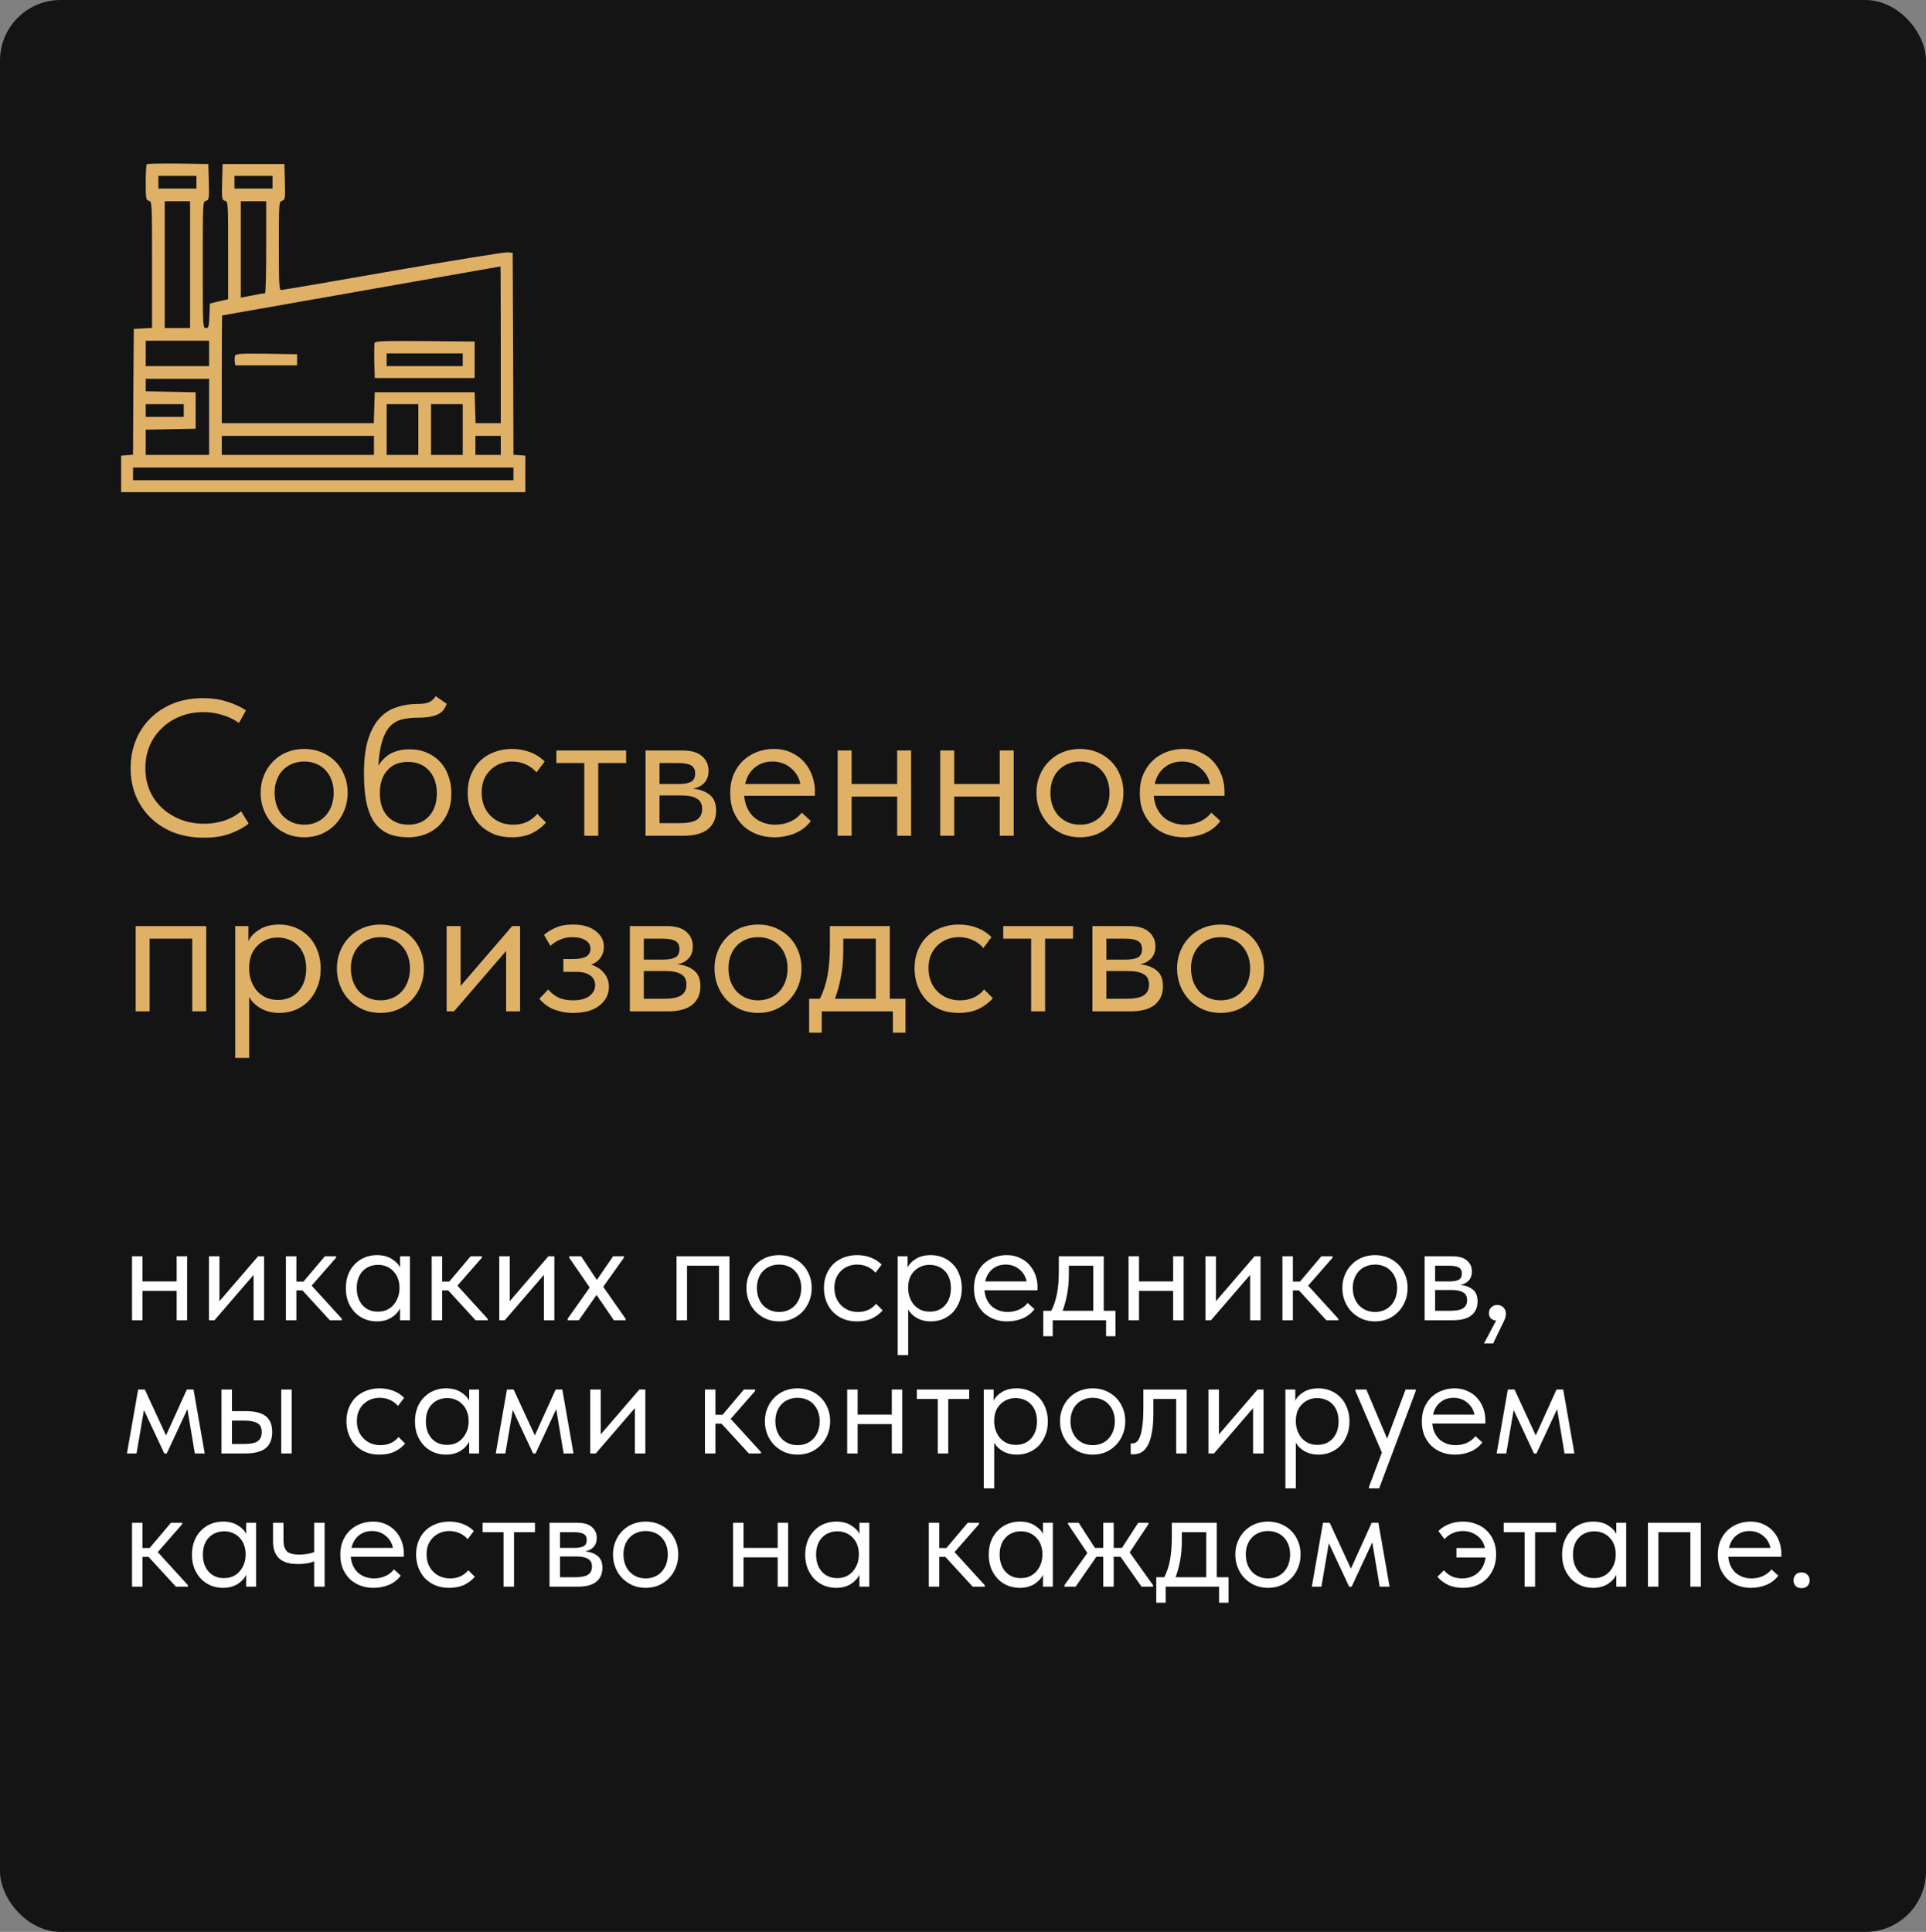
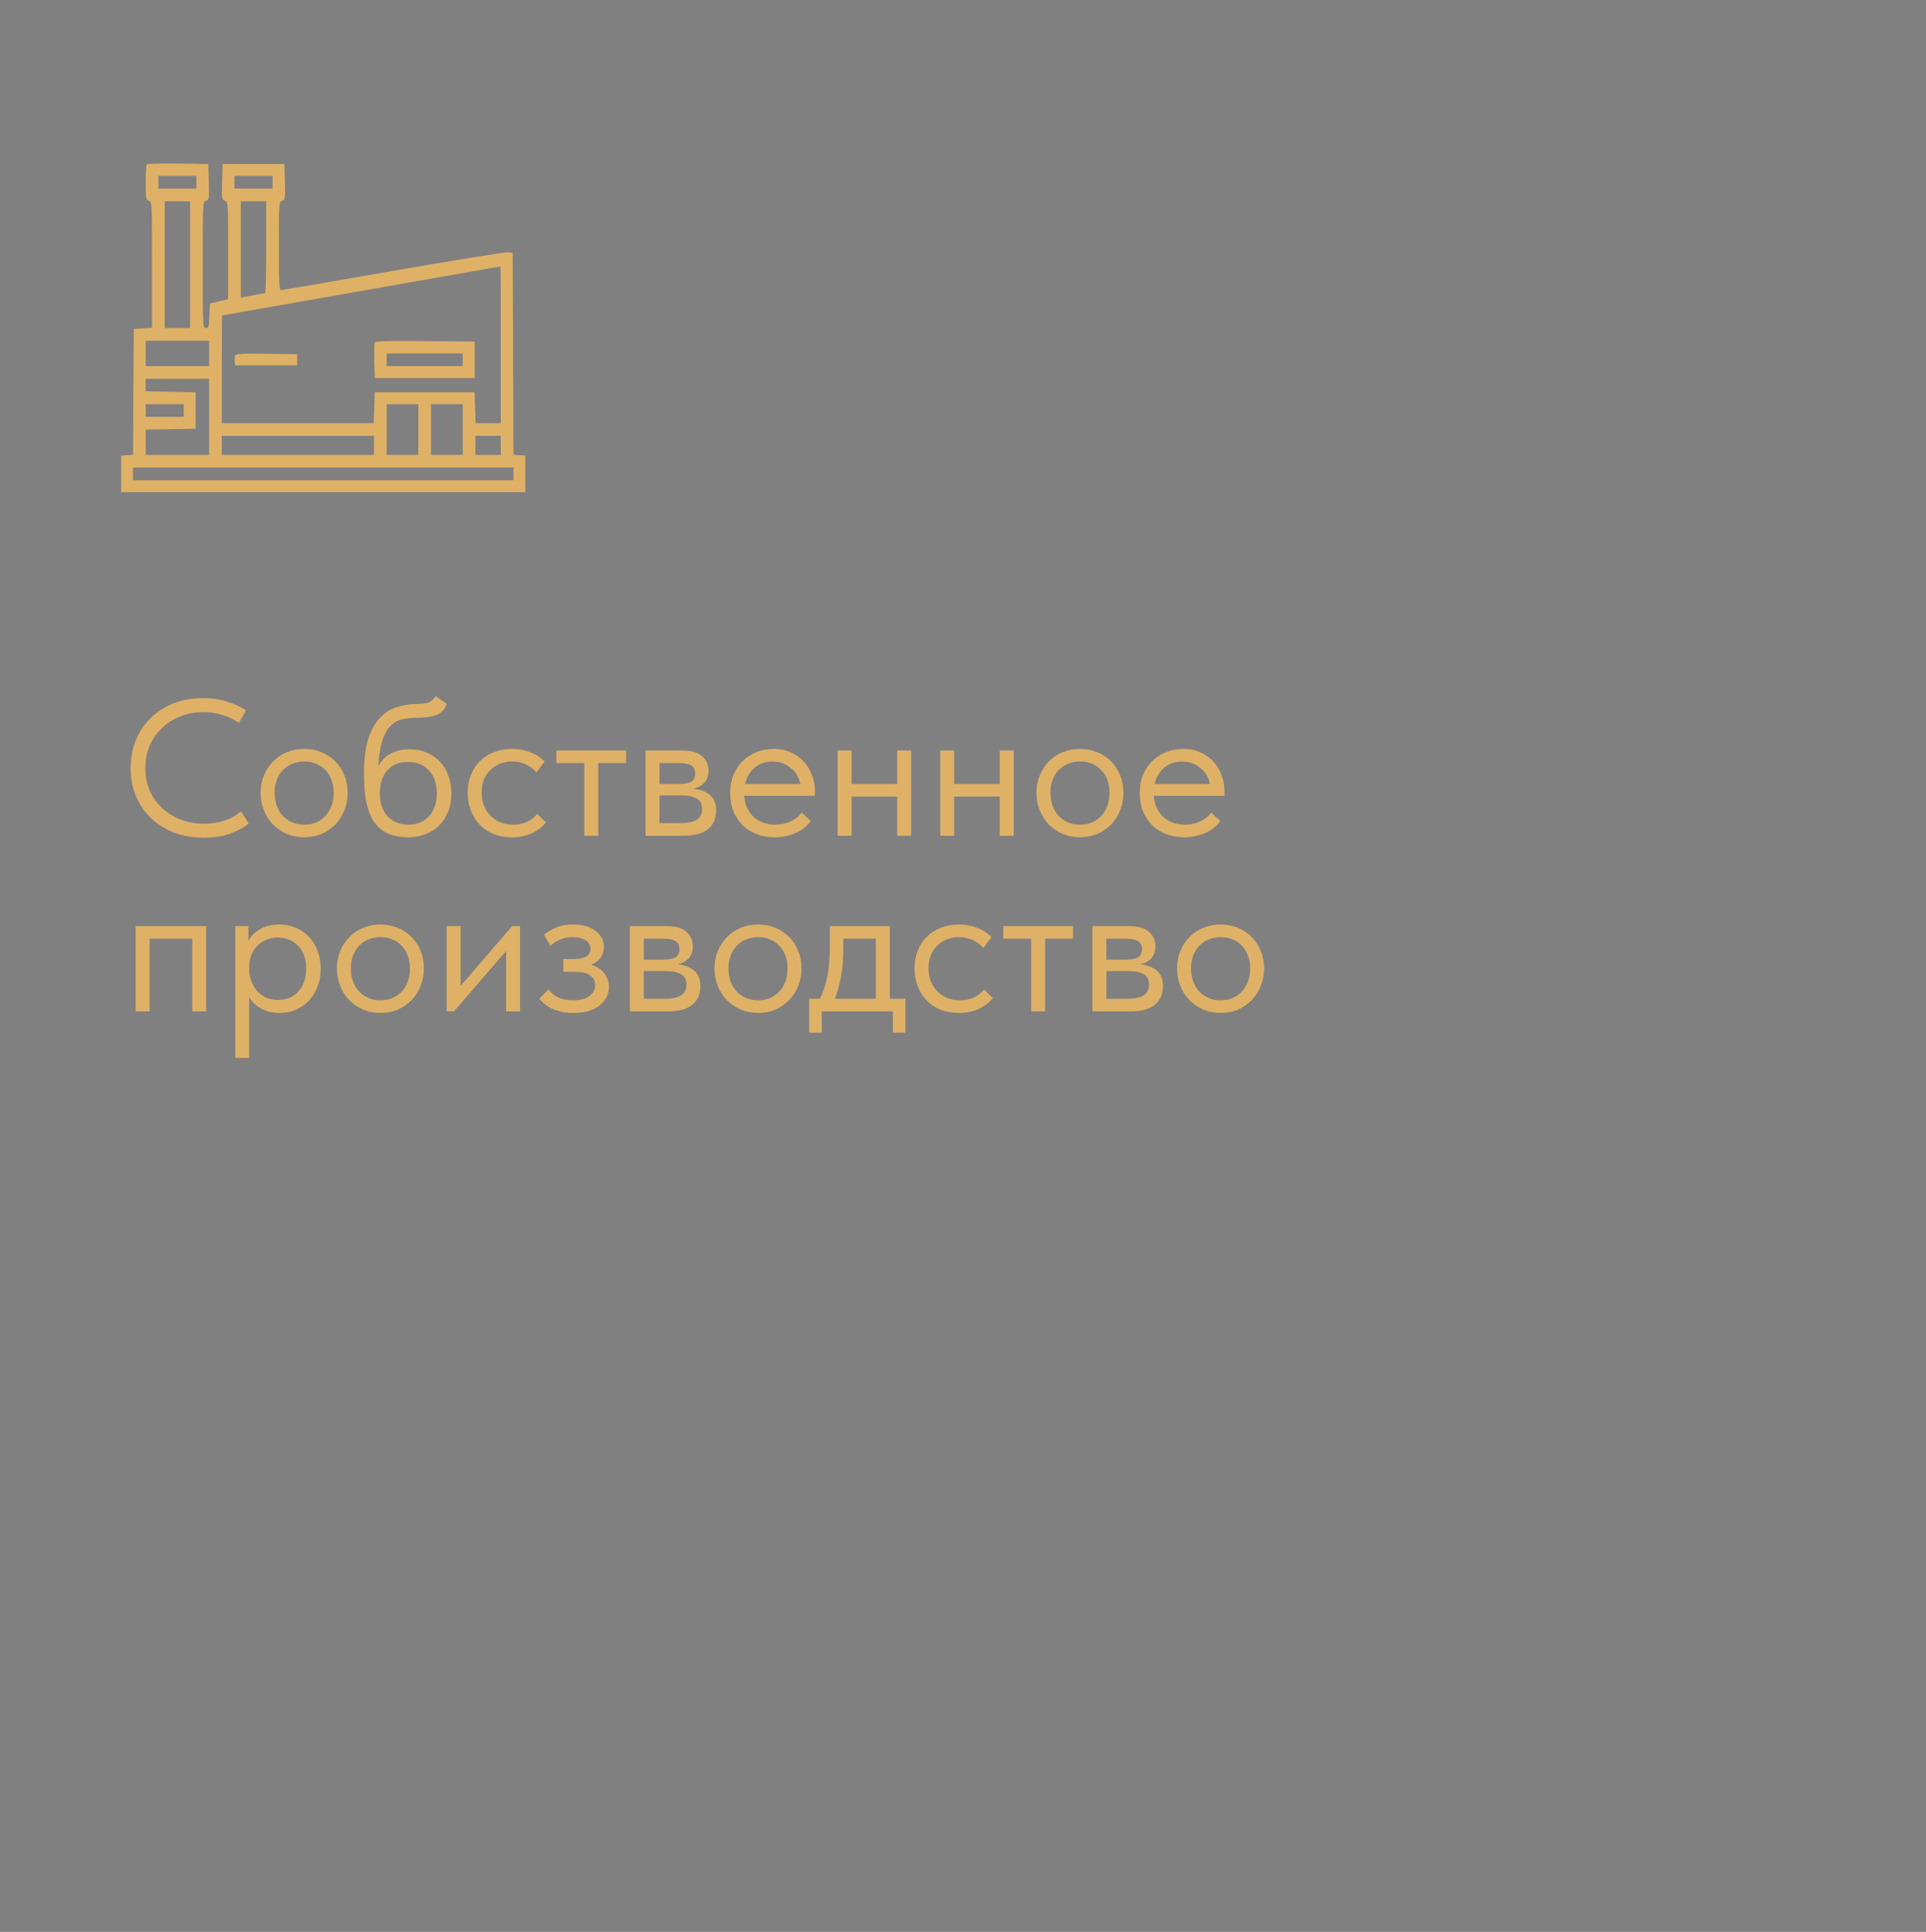
<svg xmlns="http://www.w3.org/2000/svg" width="318" height="319" viewBox="0 0 318 319" fill="none">
  <rect x="0" y="0" width="318" height="319" fill="#808080" stroke="none" />
-   <rect width="318" height="319" rx="10" fill="#141414" />
  <path d="M33.664 138.32C31.872 138.32 30.229 138.043 28.736 137.488C27.264 136.912 25.995 136.112 24.928 135.088C23.861 134.064 23.029 132.848 22.432 131.44C21.856 130.032 21.568 128.496 21.568 126.832C21.568 125.168 21.856 123.632 22.432 122.224C23.008 120.816 23.819 119.6 24.864 118.576C25.931 117.531 27.189 116.72 28.64 116.144C30.112 115.568 31.733 115.28 33.504 115.28C34.976 115.28 36.299 115.472 37.472 115.856C38.667 116.219 39.712 116.699 40.608 117.296L39.456 119.376C38.645 118.8 37.739 118.363 36.736 118.064C35.755 117.744 34.709 117.584 33.6 117.584C32.213 117.584 30.933 117.819 29.76 118.288C28.587 118.757 27.573 119.408 26.72 120.24C25.867 121.051 25.195 122.021 24.704 123.152C24.235 124.283 24 125.509 24 126.832C24 128.155 24.235 129.381 24.704 130.512C25.195 131.621 25.867 132.581 26.72 133.392C27.595 134.203 28.619 134.843 29.792 135.312C30.987 135.781 32.299 136.016 33.728 136.016C34.837 136.016 35.904 135.856 36.928 135.536C37.973 135.216 38.933 134.693 39.808 133.968L41.056 135.984C40.309 136.603 39.317 137.147 38.08 137.616C36.864 138.085 35.392 138.32 33.664 138.32ZM50.231 138.256C49.208 138.256 48.258 138.075 47.383 137.712C46.509 137.328 45.741 136.805 45.08 136.144C44.44 135.483 43.938 134.704 43.575 133.808C43.213 132.912 43.032 131.941 43.032 130.896C43.032 129.872 43.213 128.923 43.575 128.048C43.938 127.152 44.44 126.384 45.08 125.744C45.719 125.083 46.477 124.571 47.352 124.208C48.248 123.845 49.208 123.664 50.231 123.664C51.255 123.664 52.205 123.845 53.08 124.208C53.954 124.571 54.712 125.072 55.352 125.712C55.992 126.352 56.493 127.12 56.855 128.016C57.218 128.891 57.4 129.851 57.4 130.896C57.4 131.941 57.218 132.912 56.855 133.808C56.493 134.704 55.992 135.483 55.352 136.144C54.712 136.805 53.954 137.328 53.08 137.712C52.205 138.075 51.255 138.256 50.231 138.256ZM50.231 136.176C50.957 136.176 51.618 136.048 52.215 135.792C52.813 135.536 53.325 135.173 53.752 134.704C54.178 134.235 54.509 133.68 54.743 133.04C54.978 132.379 55.096 131.664 55.096 130.896C55.096 130.128 54.978 129.435 54.743 128.816C54.509 128.176 54.178 127.632 53.752 127.184C53.325 126.715 52.813 126.363 52.215 126.128C51.618 125.872 50.957 125.744 50.231 125.744C49.506 125.744 48.845 125.872 48.248 126.128C47.65 126.363 47.127 126.715 46.679 127.184C46.253 127.632 45.922 128.176 45.688 128.816C45.453 129.435 45.336 130.128 45.336 130.896C45.336 131.664 45.453 132.379 45.688 133.04C45.922 133.68 46.253 134.235 46.679 134.704C47.127 135.173 47.65 135.536 48.248 135.792C48.845 136.048 49.506 136.176 50.231 136.176ZM67.486 138.256C66.078 138.256 64.894 138.032 63.934 137.584C62.995 137.115 62.238 136.443 61.662 135.568C61.107 134.672 60.702 133.573 60.446 132.272C60.211 130.949 60.094 129.424 60.094 127.696C60.094 125.456 60.318 123.6 60.766 122.128C61.235 120.656 61.865 119.483 62.654 118.608C63.465 117.733 64.403 117.125 65.47 116.784C66.558 116.421 67.71 116.24 68.926 116.24C69.737 116.24 70.355 116.155 70.782 115.984C71.209 115.813 71.593 115.472 71.934 114.96L73.758 116.208C73.459 117.104 72.915 117.712 72.126 118.032C71.358 118.352 70.313 118.512 68.99 118.512C67.987 118.512 67.102 118.608 66.334 118.8C65.587 118.992 64.937 119.376 64.382 119.952C63.849 120.528 63.422 121.339 63.102 122.384C62.782 123.408 62.569 124.763 62.462 126.448C63.059 125.488 63.785 124.795 64.638 124.368C65.491 123.941 66.483 123.728 67.614 123.728C68.702 123.728 69.673 123.92 70.526 124.304C71.379 124.667 72.105 125.179 72.702 125.84C73.299 126.48 73.747 127.248 74.046 128.144C74.366 129.04 74.526 130 74.526 131.024C74.526 132.176 74.334 133.211 73.95 134.128C73.566 135.024 73.054 135.781 72.414 136.4C71.774 136.997 71.027 137.456 70.174 137.776C69.321 138.096 68.425 138.256 67.486 138.256ZM67.422 136.176C68.83 136.176 69.961 135.717 70.814 134.8C71.689 133.861 72.126 132.592 72.126 130.992C72.126 130.224 72.019 129.531 71.806 128.912C71.593 128.272 71.283 127.728 70.878 127.28C70.473 126.811 69.971 126.448 69.374 126.192C68.798 125.936 68.126 125.808 67.358 125.808C65.886 125.808 64.745 126.277 63.934 127.216C63.123 128.133 62.718 129.381 62.718 130.96C62.718 132.624 63.155 133.915 64.03 134.832C64.905 135.728 66.035 136.176 67.422 136.176ZM84.515 138.256C83.384 138.256 82.371 138.075 81.475 137.712C80.579 137.328 79.811 136.805 79.171 136.144C78.552 135.483 78.072 134.704 77.731 133.808C77.39 132.912 77.219 131.941 77.219 130.896C77.219 129.765 77.411 128.752 77.795 127.856C78.179 126.96 78.691 126.203 79.331 125.584C79.992 124.965 80.76 124.496 81.635 124.176C82.531 123.835 83.491 123.664 84.515 123.664C85.603 123.664 86.616 123.845 87.555 124.208C88.494 124.571 89.283 125.083 89.923 125.744L88.579 127.536C88.11 126.981 87.523 126.544 86.819 126.224C86.115 125.904 85.358 125.744 84.547 125.744C83.864 125.744 83.214 125.861 82.595 126.096C81.998 126.331 81.464 126.672 80.995 127.12C80.547 127.547 80.184 128.08 79.907 128.72C79.651 129.339 79.523 130.053 79.523 130.864C79.523 131.653 79.651 132.379 79.907 133.04C80.163 133.68 80.526 134.235 80.995 134.704C81.464 135.173 82.008 135.536 82.627 135.792C83.267 136.048 83.96 136.176 84.707 136.176C85.582 136.176 86.36 136.016 87.043 135.696C87.726 135.355 88.28 134.917 88.707 134.384L90.147 135.824C89.55 136.528 88.782 137.115 87.843 137.584C86.904 138.032 85.795 138.256 84.515 138.256ZM96.471 126H91.862V123.92H103.383V126H98.775V138H96.471V126ZM106.588 123.92H112.668C114.14 123.92 115.228 124.24 115.932 124.88C116.636 125.499 116.988 126.299 116.988 127.28C116.988 128.091 116.753 128.752 116.284 129.264C115.836 129.755 115.217 130.075 114.428 130.224C115.537 130.331 116.444 130.661 117.148 131.216C117.873 131.771 118.236 132.656 118.236 133.872C118.236 135.152 117.788 136.165 116.892 136.912C115.996 137.637 114.641 138 112.828 138H106.588V123.92ZM108.891 131.344V135.92H112.188C113.51 135.92 114.46 135.739 115.036 135.376C115.633 134.992 115.932 134.395 115.932 133.584C115.932 132.752 115.633 132.176 115.036 131.856C114.46 131.515 113.617 131.344 112.508 131.344H108.891ZM108.891 126V129.456H112.092C112.945 129.456 113.606 129.339 114.076 129.104C114.545 128.848 114.78 128.389 114.78 127.728C114.78 127.088 114.556 126.64 114.108 126.384C113.66 126.128 112.966 126 112.028 126H108.891ZM127.859 138.256C126.813 138.256 125.843 138.085 124.947 137.744C124.072 137.403 123.304 136.923 122.643 136.304C122.003 135.664 121.491 134.896 121.107 134C120.744 133.104 120.563 132.091 120.563 130.96C120.563 129.787 120.755 128.752 121.139 127.856C121.544 126.939 122.077 126.171 122.739 125.552C123.421 124.933 124.189 124.464 125.043 124.144C125.917 123.824 126.824 123.664 127.763 123.664C128.851 123.664 129.811 123.867 130.643 124.272C131.496 124.656 132.211 125.179 132.787 125.84C133.363 126.501 133.8 127.248 134.099 128.08C134.397 128.912 134.547 129.755 134.547 130.608V131.408H122.867C122.931 132.155 123.101 132.827 123.379 133.424C123.656 134 124.019 134.501 124.467 134.928C124.936 135.333 125.469 135.643 126.067 135.856C126.664 136.069 127.304 136.176 127.987 136.176C128.883 136.176 129.715 136.005 130.483 135.664C131.272 135.301 131.901 134.811 132.371 134.192L133.875 135.568C133.192 136.485 132.307 137.168 131.219 137.616C130.152 138.043 129.032 138.256 127.859 138.256ZM127.539 125.744C126.408 125.744 125.437 126.075 124.627 126.736C123.816 127.397 123.283 128.304 123.027 129.456H132.147C131.933 128.368 131.4 127.483 130.547 126.8C129.715 126.096 128.712 125.744 127.539 125.744ZM148.13 131.536H140.61V138H138.306V123.92H140.61V129.456H148.13V123.92H150.434V138H148.13V131.536ZM165.068 131.536H157.548V138H155.244V123.92H157.548V129.456H165.068V123.92H167.372V138H165.068V131.536ZM178.325 138.256C177.301 138.256 176.352 138.075 175.477 137.712C174.603 137.328 173.835 136.805 173.173 136.144C172.533 135.483 172.032 134.704 171.669 133.808C171.307 132.912 171.125 131.941 171.125 130.896C171.125 129.872 171.307 128.923 171.669 128.048C172.032 127.152 172.533 126.384 173.173 125.744C173.813 125.083 174.571 124.571 175.445 124.208C176.341 123.845 177.301 123.664 178.325 123.664C179.349 123.664 180.299 123.845 181.173 124.208C182.048 124.571 182.805 125.072 183.445 125.712C184.085 126.352 184.587 127.12 184.949 128.016C185.312 128.891 185.493 129.851 185.493 130.896C185.493 131.941 185.312 132.912 184.949 133.808C184.587 134.704 184.085 135.483 183.445 136.144C182.805 136.805 182.048 137.328 181.173 137.712C180.299 138.075 179.349 138.256 178.325 138.256ZM178.325 136.176C179.051 136.176 179.712 136.048 180.309 135.792C180.907 135.536 181.419 135.173 181.845 134.704C182.272 134.235 182.603 133.68 182.837 133.04C183.072 132.379 183.189 131.664 183.189 130.896C183.189 130.128 183.072 129.435 182.837 128.816C182.603 128.176 182.272 127.632 181.845 127.184C181.419 126.715 180.907 126.363 180.309 126.128C179.712 125.872 179.051 125.744 178.325 125.744C177.6 125.744 176.939 125.872 176.341 126.128C175.744 126.363 175.221 126.715 174.773 127.184C174.347 127.632 174.016 128.176 173.781 128.816C173.547 129.435 173.429 130.128 173.429 130.896C173.429 131.664 173.547 132.379 173.781 133.04C174.016 133.68 174.347 134.235 174.773 134.704C175.221 135.173 175.744 135.536 176.341 135.792C176.939 136.048 177.6 136.176 178.325 136.176ZM195.484 138.256C194.438 138.256 193.468 138.085 192.572 137.744C191.697 137.403 190.929 136.923 190.268 136.304C189.628 135.664 189.116 134.896 188.732 134C188.369 133.104 188.188 132.091 188.188 130.96C188.188 129.787 188.38 128.752 188.764 127.856C189.169 126.939 189.702 126.171 190.364 125.552C191.046 124.933 191.814 124.464 192.668 124.144C193.542 123.824 194.449 123.664 195.388 123.664C196.476 123.664 197.436 123.867 198.268 124.272C199.121 124.656 199.836 125.179 200.412 125.84C200.988 126.501 201.425 127.248 201.724 128.08C202.022 128.912 202.172 129.755 202.172 130.608V131.408H190.492C190.556 132.155 190.726 132.827 191.004 133.424C191.281 134 191.644 134.501 192.092 134.928C192.561 135.333 193.094 135.643 193.692 135.856C194.289 136.069 194.929 136.176 195.612 136.176C196.508 136.176 197.34 136.005 198.108 135.664C198.897 135.301 199.526 134.811 199.996 134.192L201.5 135.568C200.817 136.485 199.932 137.168 198.844 137.616C197.777 138.043 196.657 138.256 195.484 138.256ZM195.164 125.744C194.033 125.744 193.062 126.075 192.252 126.736C191.441 127.397 190.908 128.304 190.652 129.456H199.772C199.558 128.368 199.025 127.483 198.172 126.8C197.34 126.096 196.337 125.744 195.164 125.744ZM22.4 152.92H34.048V167H31.744V155H24.704V167H22.4V152.92ZM38.837 174.68V152.92H41.014V155.416C41.312 154.712 41.899 154.083 42.773 153.528C43.648 152.952 44.768 152.664 46.133 152.664C47.072 152.664 47.958 152.835 48.789 153.176C49.621 153.517 50.347 154.008 50.965 154.648C51.584 155.267 52.064 156.035 52.406 156.952C52.768 157.848 52.95 158.851 52.95 159.96C52.95 161.091 52.758 162.115 52.373 163.032C52.011 163.928 51.52 164.696 50.901 165.336C50.283 165.955 49.557 166.435 48.725 166.776C47.894 167.096 47.029 167.256 46.133 167.256C44.981 167.256 43.968 167.011 43.093 166.52C42.219 166.029 41.568 165.4 41.142 164.632V174.68H38.837ZM45.846 154.808C45.099 154.808 44.438 154.947 43.861 155.224C43.285 155.48 42.795 155.832 42.389 156.28C41.984 156.707 41.675 157.208 41.462 157.784C41.27 158.339 41.163 158.925 41.142 159.544V160.056C41.142 160.675 41.248 161.293 41.462 161.912C41.675 162.509 41.974 163.053 42.358 163.544C42.763 164.013 43.264 164.397 43.861 164.696C44.459 164.973 45.142 165.112 45.91 165.112C47.296 165.112 48.416 164.643 49.27 163.704C50.123 162.744 50.55 161.485 50.55 159.928C50.55 159.117 50.432 158.392 50.197 157.752C49.963 157.112 49.632 156.579 49.206 156.152C48.779 155.704 48.278 155.373 47.702 155.16C47.126 154.925 46.507 154.808 45.846 154.808ZM62.825 167.256C61.801 167.256 60.852 167.075 59.977 166.712C59.103 166.328 58.335 165.805 57.673 165.144C57.033 164.483 56.532 163.704 56.169 162.808C55.807 161.912 55.625 160.941 55.625 159.896C55.625 158.872 55.807 157.923 56.169 157.048C56.532 156.152 57.033 155.384 57.673 154.744C58.313 154.083 59.071 153.571 59.945 153.208C60.841 152.845 61.801 152.664 62.825 152.664C63.849 152.664 64.799 152.845 65.673 153.208C66.548 153.571 67.305 154.072 67.945 154.712C68.585 155.352 69.087 156.12 69.449 157.016C69.812 157.891 69.993 158.851 69.993 159.896C69.993 160.941 69.812 161.912 69.449 162.808C69.087 163.704 68.585 164.483 67.945 165.144C67.305 165.805 66.548 166.328 65.673 166.712C64.799 167.075 63.849 167.256 62.825 167.256ZM62.825 165.176C63.551 165.176 64.212 165.048 64.809 164.792C65.407 164.536 65.919 164.173 66.345 163.704C66.772 163.235 67.103 162.68 67.337 162.04C67.572 161.379 67.689 160.664 67.689 159.896C67.689 159.128 67.572 158.435 67.337 157.816C67.103 157.176 66.772 156.632 66.345 156.184C65.919 155.715 65.407 155.363 64.809 155.128C64.212 154.872 63.551 154.744 62.825 154.744C62.1 154.744 61.439 154.872 60.841 155.128C60.244 155.363 59.721 155.715 59.273 156.184C58.847 156.632 58.516 157.176 58.281 157.816C58.047 158.435 57.929 159.128 57.929 159.896C57.929 160.664 58.047 161.379 58.281 162.04C58.516 162.68 58.847 163.235 59.273 163.704C59.721 164.173 60.244 164.536 60.841 164.792C61.439 165.048 62.1 165.176 62.825 165.176ZM73.744 152.92H76.048V162.808L84.56 152.92H85.872V167H83.568V157.016L74.96 167H73.744V152.92ZM94.649 167.256C93.881 167.256 93.199 167.181 92.601 167.032C92.004 166.883 91.471 166.701 91.001 166.488C90.553 166.253 90.169 165.997 89.849 165.72C89.529 165.443 89.263 165.176 89.049 164.92L90.521 163.384C90.948 163.917 91.492 164.355 92.153 164.696C92.815 165.016 93.636 165.176 94.617 165.176C95.791 165.176 96.687 164.941 97.305 164.472C97.945 164.003 98.265 163.395 98.265 162.648C98.265 161.987 97.999 161.464 97.465 161.08C96.953 160.675 96.153 160.472 95.065 160.472H93.017V158.36H94.681C95.535 158.36 96.217 158.232 96.729 157.976C97.241 157.699 97.497 157.251 97.497 156.632C97.497 156.056 97.22 155.597 96.665 155.256C96.111 154.915 95.396 154.744 94.521 154.744C93.796 154.744 93.135 154.872 92.537 155.128C91.94 155.363 91.385 155.715 90.873 156.184L89.817 154.36C90.372 153.891 91.023 153.496 91.769 153.176C92.516 152.835 93.455 152.664 94.585 152.664C96.185 152.664 97.433 153.016 98.329 153.72C99.247 154.403 99.705 155.277 99.705 156.344C99.705 157.027 99.513 157.635 99.129 158.168C98.767 158.68 98.255 159.053 97.593 159.288C98.553 159.587 99.279 160.067 99.769 160.728C100.281 161.368 100.537 162.115 100.537 162.968C100.537 164.184 100.015 165.208 98.969 166.04C97.945 166.851 96.505 167.256 94.649 167.256ZM103.994 152.92H110.074C111.546 152.92 112.634 153.24 113.338 153.88C114.042 154.499 114.394 155.299 114.394 156.28C114.394 157.091 114.159 157.752 113.69 158.264C113.242 158.755 112.623 159.075 111.834 159.224C112.943 159.331 113.85 159.661 114.554 160.216C115.279 160.771 115.642 161.656 115.642 162.872C115.642 164.152 115.194 165.165 114.298 165.912C113.402 166.637 112.047 167 110.234 167H103.994V152.92ZM106.298 160.344V164.92H109.594C110.916 164.92 111.866 164.739 112.442 164.376C113.039 163.992 113.338 163.395 113.338 162.584C113.338 161.752 113.039 161.176 112.442 160.856C111.866 160.515 111.023 160.344 109.914 160.344H106.298ZM106.298 155V158.456H109.498C110.351 158.456 111.012 158.339 111.482 158.104C111.951 157.848 112.186 157.389 112.186 156.728C112.186 156.088 111.962 155.64 111.514 155.384C111.066 155.128 110.372 155 109.434 155H106.298ZM125.169 167.256C124.145 167.256 123.196 167.075 122.321 166.712C121.446 166.328 120.678 165.805 120.017 165.144C119.377 164.483 118.876 163.704 118.513 162.808C118.15 161.912 117.969 160.941 117.969 159.896C117.969 158.872 118.15 157.923 118.513 157.048C118.876 156.152 119.377 155.384 120.017 154.744C120.657 154.083 121.414 153.571 122.289 153.208C123.185 152.845 124.145 152.664 125.169 152.664C126.193 152.664 127.142 152.845 128.017 153.208C128.892 153.571 129.649 154.072 130.289 154.712C130.929 155.352 131.43 156.12 131.793 157.016C132.156 157.891 132.337 158.851 132.337 159.896C132.337 160.941 132.156 161.912 131.793 162.808C131.43 163.704 130.929 164.483 130.289 165.144C129.649 165.805 128.892 166.328 128.017 166.712C127.142 167.075 126.193 167.256 125.169 167.256ZM125.169 165.176C125.894 165.176 126.556 165.048 127.153 164.792C127.75 164.536 128.262 164.173 128.689 163.704C129.116 163.235 129.446 162.68 129.681 162.04C129.916 161.379 130.033 160.664 130.033 159.896C130.033 159.128 129.916 158.435 129.681 157.816C129.446 157.176 129.116 156.632 128.689 156.184C128.262 155.715 127.75 155.363 127.153 155.128C126.556 154.872 125.894 154.744 125.169 154.744C124.444 154.744 123.782 154.872 123.185 155.128C122.588 155.363 122.065 155.715 121.617 156.184C121.19 156.632 120.86 157.176 120.625 157.816C120.39 158.435 120.273 159.128 120.273 159.896C120.273 160.664 120.39 161.379 120.625 162.04C120.86 162.68 121.19 163.235 121.617 163.704C122.065 164.173 122.588 164.536 123.185 164.792C123.782 165.048 124.444 165.176 125.169 165.176ZM133.599 164.92H135.359C135.914 163.853 136.33 162.616 136.607 161.208C136.884 159.779 137.023 158.051 137.023 156.024V152.92H146.911V164.92H149.503V170.52H147.423V167H135.679V170.52H133.599V164.92ZM139.231 156.92C139.231 158.52 139.103 159.971 138.847 161.272C138.612 162.552 138.282 163.768 137.855 164.92H144.607V155H139.231V156.92ZM158.296 167.256C157.166 167.256 156.152 167.075 155.256 166.712C154.36 166.328 153.592 165.805 152.952 165.144C152.334 164.483 151.854 163.704 151.512 162.808C151.171 161.912 151 160.941 151 159.896C151 158.765 151.192 157.752 151.576 156.856C151.96 155.96 152.472 155.203 153.112 154.584C153.774 153.965 154.542 153.496 155.416 153.176C156.312 152.835 157.272 152.664 158.296 152.664C159.384 152.664 160.398 152.845 161.336 153.208C162.275 153.571 163.064 154.083 163.704 154.744L162.36 156.536C161.891 155.981 161.304 155.544 160.6 155.224C159.896 154.904 159.139 154.744 158.328 154.744C157.646 154.744 156.995 154.861 156.376 155.096C155.779 155.331 155.246 155.672 154.776 156.12C154.328 156.547 153.966 157.08 153.688 157.72C153.432 158.339 153.304 159.053 153.304 159.864C153.304 160.653 153.432 161.379 153.688 162.04C153.944 162.68 154.307 163.235 154.776 163.704C155.246 164.173 155.79 164.536 156.408 164.792C157.048 165.048 157.742 165.176 158.488 165.176C159.363 165.176 160.142 165.016 160.824 164.696C161.507 164.355 162.062 163.917 162.488 163.384L163.928 164.824C163.331 165.528 162.563 166.115 161.624 166.584C160.686 167.032 159.576 167.256 158.296 167.256ZM170.252 155H165.644V152.92H177.164V155H172.556V167H170.252V155ZM180.369 152.92H186.449C187.921 152.92 189.009 153.24 189.713 153.88C190.417 154.499 190.769 155.299 190.769 156.28C190.769 157.091 190.534 157.752 190.065 158.264C189.617 158.755 188.998 159.075 188.209 159.224C189.318 159.331 190.225 159.661 190.929 160.216C191.654 160.771 192.017 161.656 192.017 162.872C192.017 164.152 191.569 165.165 190.673 165.912C189.777 166.637 188.422 167 186.609 167H180.369V152.92ZM182.673 160.344V164.92H185.969C187.291 164.92 188.241 164.739 188.817 164.376C189.414 163.992 189.713 163.395 189.713 162.584C189.713 161.752 189.414 161.176 188.817 160.856C188.241 160.515 187.398 160.344 186.289 160.344H182.673ZM182.673 155V158.456H185.873C186.726 158.456 187.387 158.339 187.857 158.104C188.326 157.848 188.561 157.389 188.561 156.728C188.561 156.088 188.337 155.64 187.889 155.384C187.441 155.128 186.747 155 185.809 155H182.673ZM201.544 167.256C200.52 167.256 199.571 167.075 198.696 166.712C197.821 166.328 197.053 165.805 196.392 165.144C195.752 164.483 195.251 163.704 194.888 162.808C194.525 161.912 194.344 160.941 194.344 159.896C194.344 158.872 194.525 157.923 194.888 157.048C195.251 156.152 195.752 155.384 196.392 154.744C197.032 154.083 197.789 153.571 198.664 153.208C199.56 152.845 200.52 152.664 201.544 152.664C202.568 152.664 203.517 152.845 204.392 153.208C205.267 153.571 206.024 154.072 206.664 154.712C207.304 155.352 207.805 156.12 208.168 157.016C208.531 157.891 208.712 158.851 208.712 159.896C208.712 160.941 208.531 161.912 208.168 162.808C207.805 163.704 207.304 164.483 206.664 165.144C206.024 165.805 205.267 166.328 204.392 166.712C203.517 167.075 202.568 167.256 201.544 167.256ZM201.544 165.176C202.269 165.176 202.931 165.048 203.528 164.792C204.125 164.536 204.637 164.173 205.064 163.704C205.491 163.235 205.821 162.68 206.056 162.04C206.291 161.379 206.408 160.664 206.408 159.896C206.408 159.128 206.291 158.435 206.056 157.816C205.821 157.176 205.491 156.632 205.064 156.184C204.637 155.715 204.125 155.363 203.528 155.128C202.931 154.872 202.269 154.744 201.544 154.744C200.819 154.744 200.157 154.872 199.56 155.128C198.963 155.363 198.44 155.715 197.992 156.184C197.565 156.632 197.235 157.176 197 157.816C196.765 158.435 196.648 159.128 196.648 159.896C196.648 160.664 196.765 161.379 197 162.04C197.235 162.68 197.565 163.235 197.992 163.704C198.44 164.173 198.963 164.536 199.56 164.792C200.157 165.048 200.819 165.176 201.544 165.176Z" fill="#DFB167" />
-   <path d="M29.168 213.152H23.528V218H21.8V207.44H23.528V211.592H29.168V207.44H30.896V218H29.168V213.152ZM34.503 207.44H36.231V214.856L42.615 207.44H43.599V218H41.871V210.512L35.415 218H34.503V207.44ZM47.206 207.44H48.934V211.616H50.11L53.638 207.44H55.486V207.68L51.454 212.288L56.446 217.76V218H54.454L49.942 213.08H48.934V218H47.206V207.44ZM62.214 218.192C61.542 218.192 60.894 218.072 60.27 217.832C59.646 217.576 59.102 217.216 58.638 216.752C58.174 216.272 57.798 215.696 57.51 215.024C57.238 214.336 57.102 213.568 57.102 212.72C57.102 211.888 57.23 211.136 57.486 210.464C57.758 209.776 58.126 209.2 58.59 208.736C59.054 208.256 59.598 207.888 60.222 207.632C60.846 207.376 61.51 207.248 62.214 207.248C63.222 207.248 64.054 207.464 64.71 207.896C65.382 208.312 65.83 208.784 66.054 209.312V207.44H67.686V218H66.054V216.032C65.75 216.656 65.262 217.176 64.59 217.592C63.918 217.992 63.126 218.192 62.214 218.192ZM62.382 216.584C62.958 216.584 63.47 216.48 63.918 216.272C64.366 216.048 64.734 215.76 65.022 215.408C65.326 215.04 65.558 214.632 65.718 214.184C65.878 213.72 65.958 213.256 65.958 212.792V212.408C65.942 211.944 65.854 211.504 65.694 211.088C65.534 210.656 65.302 210.28 64.998 209.96C64.71 209.624 64.35 209.36 63.918 209.168C63.486 208.96 62.99 208.856 62.43 208.856C61.918 208.856 61.446 208.944 61.014 209.12C60.598 209.28 60.23 209.528 59.91 209.864C59.59 210.184 59.342 210.584 59.166 211.064C58.99 211.544 58.902 212.088 58.902 212.696C58.902 213.864 59.222 214.808 59.862 215.528C60.502 216.232 61.342 216.584 62.382 216.584ZM71.277 207.44H73.005V211.616H74.181L77.709 207.44H79.557V207.68L75.525 212.288L80.517 217.76V218H78.525L74.013 213.08H73.005V218H71.277V207.44ZM82.433 207.44H84.161V214.856L90.545 207.44H91.529V218H89.801V210.512L83.345 218H82.433V207.44ZM93.72 217.76L97.368 212.6L93.984 207.68V207.44H95.952L98.544 211.352L101.232 207.44H103.008V207.68L99.6 212.48L103.296 217.76V218H101.352L98.496 213.824L95.568 218H93.72V217.76ZM111.706 207.44H120.442V218H118.714V209H113.434V218H111.706V207.44ZM128.642 218.192C127.874 218.192 127.162 218.056 126.506 217.784C125.85 217.496 125.274 217.104 124.778 216.608C124.298 216.112 123.922 215.528 123.65 214.856C123.378 214.184 123.242 213.456 123.242 212.672C123.242 211.904 123.378 211.192 123.65 210.536C123.922 209.864 124.298 209.288 124.778 208.808C125.258 208.312 125.826 207.928 126.482 207.656C127.154 207.384 127.874 207.248 128.642 207.248C129.41 207.248 130.122 207.384 130.778 207.656C131.434 207.928 132.002 208.304 132.482 208.784C132.962 209.264 133.338 209.84 133.61 210.512C133.882 211.168 134.018 211.888 134.018 212.672C134.018 213.456 133.882 214.184 133.61 214.856C133.338 215.528 132.962 216.112 132.482 216.608C132.002 217.104 131.434 217.496 130.778 217.784C130.122 218.056 129.41 218.192 128.642 218.192ZM128.642 216.632C129.186 216.632 129.682 216.536 130.13 216.344C130.578 216.152 130.962 215.88 131.282 215.528C131.602 215.176 131.85 214.76 132.026 214.28C132.202 213.784 132.29 213.248 132.29 212.672C132.29 212.096 132.202 211.576 132.026 211.112C131.85 210.632 131.602 210.224 131.282 209.888C130.962 209.536 130.578 209.272 130.13 209.096C129.682 208.904 129.186 208.808 128.642 208.808C128.098 208.808 127.602 208.904 127.154 209.096C126.706 209.272 126.314 209.536 125.978 209.888C125.658 210.224 125.41 210.632 125.234 211.112C125.058 211.576 124.97 212.096 124.97 212.672C124.97 213.248 125.058 213.784 125.234 214.28C125.41 214.76 125.658 215.176 125.978 215.528C126.314 215.88 126.706 216.152 127.154 216.344C127.602 216.536 128.098 216.632 128.642 216.632ZM141.511 218.192C140.663 218.192 139.903 218.056 139.231 217.784C138.559 217.496 137.983 217.104 137.503 216.608C137.039 216.112 136.679 215.528 136.423 214.856C136.167 214.184 136.039 213.456 136.039 212.672C136.039 211.824 136.183 211.064 136.471 210.392C136.759 209.72 137.143 209.152 137.623 208.688C138.119 208.224 138.695 207.872 139.351 207.632C140.023 207.376 140.743 207.248 141.511 207.248C142.327 207.248 143.087 207.384 143.791 207.656C144.495 207.928 145.087 208.312 145.567 208.808L144.559 210.152C144.207 209.736 143.767 209.408 143.239 209.168C142.711 208.928 142.143 208.808 141.535 208.808C141.023 208.808 140.535 208.896 140.071 209.072C139.623 209.248 139.223 209.504 138.871 209.84C138.535 210.16 138.263 210.56 138.055 211.04C137.863 211.504 137.767 212.04 137.767 212.648C137.767 213.24 137.863 213.784 138.055 214.28C138.247 214.76 138.519 215.176 138.871 215.528C139.223 215.88 139.631 216.152 140.095 216.344C140.575 216.536 141.095 216.632 141.655 216.632C142.311 216.632 142.895 216.512 143.407 216.272C143.919 216.016 144.335 215.688 144.655 215.288L145.735 216.368C145.287 216.896 144.711 217.336 144.007 217.688C143.303 218.024 142.471 218.192 141.511 218.192ZM148.222 223.76V207.44H149.854V209.312C150.078 208.784 150.518 208.312 151.174 207.896C151.83 207.464 152.67 207.248 153.694 207.248C154.398 207.248 155.062 207.376 155.686 207.632C156.31 207.888 156.854 208.256 157.318 208.736C157.782 209.2 158.142 209.776 158.398 210.464C158.67 211.136 158.806 211.888 158.806 212.72C158.806 213.568 158.662 214.336 158.374 215.024C158.102 215.696 157.734 216.272 157.27 216.752C156.806 217.216 156.262 217.576 155.638 217.832C155.014 218.072 154.366 218.192 153.694 218.192C152.83 218.192 152.07 218.008 151.414 217.64C150.758 217.272 150.27 216.8 149.95 216.224V223.76H148.222ZM153.478 208.856C152.918 208.856 152.422 208.96 151.99 209.168C151.558 209.36 151.19 209.624 150.886 209.96C150.582 210.28 150.35 210.656 150.19 211.088C150.046 211.504 149.966 211.944 149.95 212.408V212.792C149.95 213.256 150.03 213.72 150.19 214.184C150.35 214.632 150.574 215.04 150.862 215.408C151.166 215.76 151.542 216.048 151.99 216.272C152.438 216.48 152.95 216.584 153.526 216.584C154.566 216.584 155.406 216.232 156.046 215.528C156.686 214.808 157.006 213.864 157.006 212.696C157.006 212.088 156.918 211.544 156.742 211.064C156.566 210.584 156.318 210.184 155.998 209.864C155.678 209.528 155.302 209.28 154.87 209.12C154.438 208.944 153.974 208.856 153.478 208.856ZM166.285 218.192C165.501 218.192 164.773 218.064 164.101 217.808C163.445 217.552 162.869 217.192 162.373 216.728C161.893 216.248 161.509 215.672 161.221 215C160.949 214.328 160.813 213.568 160.813 212.72C160.813 211.84 160.957 211.064 161.245 210.392C161.549 209.704 161.949 209.128 162.445 208.664C162.957 208.2 163.533 207.848 164.173 207.608C164.829 207.368 165.509 207.248 166.213 207.248C167.029 207.248 167.749 207.4 168.373 207.704C169.013 207.992 169.549 208.384 169.981 208.88C170.413 209.376 170.741 209.936 170.965 210.56C171.189 211.184 171.301 211.816 171.301 212.456V213.056H162.541C162.589 213.616 162.717 214.12 162.925 214.568C163.133 215 163.405 215.376 163.741 215.696C164.093 216 164.493 216.232 164.941 216.392C165.389 216.552 165.869 216.632 166.381 216.632C167.053 216.632 167.677 216.504 168.253 216.248C168.845 215.976 169.317 215.608 169.669 215.144L170.797 216.176C170.285 216.864 169.621 217.376 168.805 217.712C168.005 218.032 167.165 218.192 166.285 218.192ZM166.045 208.808C165.197 208.808 164.469 209.056 163.861 209.552C163.253 210.048 162.853 210.728 162.661 211.592H169.501C169.341 210.776 168.941 210.112 168.301 209.6C167.677 209.072 166.925 208.808 166.045 208.808ZM172.254 216.44H173.574C173.99 215.64 174.302 214.712 174.51 213.656C174.718 212.584 174.822 211.288 174.822 209.768V207.44H182.238V216.44H184.182V220.64H182.622V218H173.814V220.64H172.254V216.44ZM176.478 210.44C176.478 211.64 176.382 212.728 176.19 213.704C176.014 214.664 175.766 215.576 175.446 216.44H180.51V209H176.478V210.44ZM193.699 213.152H188.059V218H186.331V207.44H188.059V211.592H193.699V207.44H195.427V218H193.699V213.152ZM199.034 207.44H200.762V214.856L207.146 207.44H208.13V218H206.402V210.512L199.946 218H199.034V207.44ZM211.738 207.44H213.465V211.616H214.642L218.17 207.44H220.018V207.68L215.986 212.288L220.978 217.76V218H218.986L214.474 213.08H213.465V218H211.738V207.44ZM227.033 218.192C226.265 218.192 225.553 218.056 224.897 217.784C224.241 217.496 223.665 217.104 223.169 216.608C222.689 216.112 222.313 215.528 222.041 214.856C221.769 214.184 221.633 213.456 221.633 212.672C221.633 211.904 221.769 211.192 222.041 210.536C222.313 209.864 222.689 209.288 223.169 208.808C223.649 208.312 224.217 207.928 224.873 207.656C225.545 207.384 226.265 207.248 227.033 207.248C227.801 207.248 228.513 207.384 229.169 207.656C229.825 207.928 230.393 208.304 230.873 208.784C231.353 209.264 231.729 209.84 232.001 210.512C232.273 211.168 232.409 211.888 232.409 212.672C232.409 213.456 232.273 214.184 232.001 214.856C231.729 215.528 231.353 216.112 230.873 216.608C230.393 217.104 229.825 217.496 229.169 217.784C228.513 218.056 227.801 218.192 227.033 218.192ZM227.033 216.632C227.577 216.632 228.073 216.536 228.521 216.344C228.969 216.152 229.353 215.88 229.673 215.528C229.993 215.176 230.241 214.76 230.417 214.28C230.593 213.784 230.681 213.248 230.681 212.672C230.681 212.096 230.593 211.576 230.417 211.112C230.241 210.632 229.993 210.224 229.673 209.888C229.353 209.536 228.969 209.272 228.521 209.096C228.073 208.904 227.577 208.808 227.033 208.808C226.489 208.808 225.993 208.904 225.545 209.096C225.097 209.272 224.705 209.536 224.369 209.888C224.049 210.224 223.801 210.632 223.625 211.112C223.449 211.576 223.361 212.096 223.361 212.672C223.361 213.248 223.449 213.784 223.625 214.28C223.801 214.76 224.049 215.176 224.369 215.528C224.705 215.88 225.097 216.152 225.545 216.344C225.993 216.536 226.489 216.632 227.033 216.632ZM235.222 207.44H239.782C240.886 207.44 241.702 207.68 242.23 208.16C242.758 208.624 243.022 209.224 243.022 209.96C243.022 210.568 242.846 211.064 242.494 211.448C242.158 211.816 241.694 212.056 241.102 212.168C241.934 212.248 242.614 212.496 243.142 212.912C243.686 213.328 243.958 213.992 243.958 214.904C243.958 215.864 243.622 216.624 242.95 217.184C242.278 217.728 241.262 218 239.902 218H235.222V207.44ZM236.95 213.008V216.44H239.422C240.414 216.44 241.126 216.304 241.558 216.032C242.006 215.744 242.23 215.296 242.23 214.688C242.23 214.064 242.006 213.632 241.558 213.392C241.126 213.136 240.494 213.008 239.662 213.008H236.95ZM236.95 209V211.592H239.35C239.99 211.592 240.486 211.504 240.838 211.328C241.19 211.136 241.366 210.792 241.366 210.296C241.366 209.816 241.198 209.48 240.862 209.288C240.526 209.096 240.006 209 239.302 209H236.95ZM247.03 218.048C246.63 218.016 246.326 217.888 246.118 217.664C245.926 217.424 245.83 217.144 245.83 216.824C245.83 216.424 245.966 216.104 246.238 215.864C246.51 215.608 246.822 215.48 247.174 215.48C247.606 215.48 247.958 215.616 248.23 215.888C248.502 216.16 248.638 216.504 248.638 216.92C248.638 217.336 248.51 217.784 248.254 218.264C248.014 218.744 247.718 219.352 247.366 220.088L246.526 221.84H245.014L247.03 218.048ZM22.808 229.44H23.912L27.416 237.024L30.848 229.44H31.952L33.8 240H32.168L30.944 232.68L27.536 240H27.128L23.768 232.824L22.544 240H20.96L22.808 229.44ZM40.67 233.016C42.078 233.016 43.142 233.288 43.862 233.832C44.582 234.376 44.942 235.256 44.942 236.472C44.942 237.656 44.582 238.544 43.862 239.136C43.142 239.712 41.998 240 40.43 240H36.566V229.44H38.294V233.016H40.67ZM46.43 229.44H48.158V240H46.43V229.44ZM40.166 238.44C40.598 238.44 40.998 238.416 41.366 238.368C41.75 238.32 42.078 238.232 42.35 238.104C42.622 237.96 42.83 237.76 42.974 237.504C43.134 237.248 43.214 236.904 43.214 236.472C43.214 235.736 42.966 235.24 42.47 234.984C41.974 234.712 41.27 234.576 40.358 234.576H38.294V238.44H40.166ZM62.667 240.192C61.819 240.192 61.059 240.056 60.388 239.784C59.715 239.496 59.139 239.104 58.66 238.608C58.196 238.112 57.836 237.528 57.58 236.856C57.324 236.184 57.196 235.456 57.196 234.672C57.196 233.824 57.34 233.064 57.627 232.392C57.916 231.72 58.3 231.152 58.779 230.688C59.276 230.224 59.852 229.872 60.508 229.632C61.179 229.376 61.9 229.248 62.667 229.248C63.483 229.248 64.243 229.384 64.948 229.656C65.651 229.928 66.243 230.312 66.724 230.808L65.716 232.152C65.364 231.736 64.924 231.408 64.395 231.168C63.867 230.928 63.3 230.808 62.691 230.808C62.179 230.808 61.691 230.896 61.227 231.072C60.779 231.248 60.38 231.504 60.028 231.84C59.691 232.16 59.419 232.56 59.212 233.04C59.02 233.504 58.923 234.04 58.923 234.648C58.923 235.24 59.02 235.784 59.212 236.28C59.404 236.76 59.675 237.176 60.028 237.528C60.38 237.88 60.788 238.152 61.252 238.344C61.731 238.536 62.252 238.632 62.812 238.632C63.468 238.632 64.052 238.512 64.564 238.272C65.076 238.016 65.492 237.688 65.811 237.288L66.891 238.368C66.444 238.896 65.868 239.336 65.163 239.688C64.46 240.024 63.627 240.192 62.667 240.192ZM73.628 240.192C72.956 240.192 72.308 240.072 71.684 239.832C71.06 239.576 70.516 239.216 70.052 238.752C69.588 238.272 69.212 237.696 68.924 237.024C68.652 236.336 68.516 235.568 68.516 234.72C68.516 233.888 68.644 233.136 68.9 232.464C69.172 231.776 69.54 231.2 70.004 230.736C70.468 230.256 71.012 229.888 71.636 229.632C72.26 229.376 72.924 229.248 73.628 229.248C74.636 229.248 75.468 229.464 76.124 229.896C76.796 230.312 77.244 230.784 77.468 231.312V229.44H79.1V240H77.468V238.032C77.164 238.656 76.676 239.176 76.004 239.592C75.332 239.992 74.54 240.192 73.628 240.192ZM73.796 238.584C74.372 238.584 74.884 238.48 75.332 238.272C75.78 238.048 76.148 237.76 76.436 237.408C76.74 237.04 76.972 236.632 77.132 236.184C77.292 235.72 77.372 235.256 77.372 234.792V234.408C77.356 233.944 77.268 233.504 77.108 233.088C76.948 232.656 76.716 232.28 76.412 231.96C76.124 231.624 75.764 231.36 75.332 231.168C74.9 230.96 74.404 230.856 73.844 230.856C73.332 230.856 72.86 230.944 72.428 231.12C72.012 231.28 71.644 231.528 71.324 231.864C71.004 232.184 70.756 232.584 70.58 233.064C70.404 233.544 70.316 234.088 70.316 234.696C70.316 235.864 70.636 236.808 71.276 237.528C71.916 238.232 72.756 238.584 73.796 238.584ZM83.699 229.44H84.803L88.307 237.024L91.739 229.44H92.843L94.691 240H93.059L91.835 232.68L88.427 240H88.019L84.659 232.824L83.435 240H81.851L83.699 229.44ZM97.456 229.44H99.184V236.856L105.568 229.44H106.552V240H104.824V232.512L98.368 240H97.456V229.44ZM116.394 229.44H118.122V233.616H119.298L122.826 229.44H124.674V229.68L120.642 234.288L125.634 239.76V240H123.642L119.13 235.08H118.122V240H116.394V229.44ZM131.689 240.192C130.921 240.192 130.209 240.056 129.553 239.784C128.897 239.496 128.321 239.104 127.825 238.608C127.345 238.112 126.969 237.528 126.697 236.856C126.425 236.184 126.289 235.456 126.289 234.672C126.289 233.904 126.425 233.192 126.697 232.536C126.969 231.864 127.345 231.288 127.825 230.808C128.305 230.312 128.873 229.928 129.529 229.656C130.201 229.384 130.921 229.248 131.689 229.248C132.457 229.248 133.169 229.384 133.825 229.656C134.481 229.928 135.049 230.304 135.529 230.784C136.009 231.264 136.385 231.84 136.657 232.512C136.929 233.168 137.065 233.888 137.065 234.672C137.065 235.456 136.929 236.184 136.657 236.856C136.385 237.528 136.009 238.112 135.529 238.608C135.049 239.104 134.481 239.496 133.825 239.784C133.169 240.056 132.457 240.192 131.689 240.192ZM131.689 238.632C132.233 238.632 132.729 238.536 133.177 238.344C133.625 238.152 134.009 237.88 134.329 237.528C134.649 237.176 134.897 236.76 135.073 236.28C135.249 235.784 135.337 235.248 135.337 234.672C135.337 234.096 135.249 233.576 135.073 233.112C134.897 232.632 134.649 232.224 134.329 231.888C134.009 231.536 133.625 231.272 133.177 231.096C132.729 230.904 132.233 230.808 131.689 230.808C131.145 230.808 130.649 230.904 130.201 231.096C129.753 231.272 129.361 231.536 129.025 231.888C128.705 232.224 128.457 232.632 128.281 233.112C128.105 233.576 128.017 234.096 128.017 234.672C128.017 235.248 128.105 235.784 128.281 236.28C128.457 236.76 128.705 237.176 129.025 237.528C129.361 237.88 129.753 238.152 130.201 238.344C130.649 238.536 131.145 238.632 131.689 238.632ZM147.246 235.152H141.606V240H139.878V229.44H141.606V233.592H147.246V229.44H148.974V240H147.246V235.152ZM154.837 231H151.381V229.44H160.021V231H156.565V240H154.837V231ZM162.425 245.76V229.44H164.057V231.312C164.281 230.784 164.721 230.312 165.377 229.896C166.033 229.464 166.873 229.248 167.897 229.248C168.601 229.248 169.265 229.376 169.889 229.632C170.513 229.888 171.057 230.256 171.521 230.736C171.985 231.2 172.345 231.776 172.601 232.464C172.873 233.136 173.009 233.888 173.009 234.72C173.009 235.568 172.865 236.336 172.577 237.024C172.305 237.696 171.937 238.272 171.473 238.752C171.009 239.216 170.465 239.576 169.841 239.832C169.217 240.072 168.569 240.192 167.897 240.192C167.033 240.192 166.273 240.008 165.617 239.64C164.961 239.272 164.473 238.8 164.153 238.224V245.76H162.425ZM167.681 230.856C167.121 230.856 166.625 230.96 166.193 231.168C165.761 231.36 165.393 231.624 165.089 231.96C164.785 232.28 164.553 232.656 164.393 233.088C164.249 233.504 164.169 233.944 164.153 234.408V234.792C164.153 235.256 164.233 235.72 164.393 236.184C164.553 236.632 164.777 237.04 165.065 237.408C165.369 237.76 165.745 238.048 166.193 238.272C166.641 238.48 167.153 238.584 167.729 238.584C168.769 238.584 169.609 238.232 170.249 237.528C170.889 236.808 171.209 235.864 171.209 234.696C171.209 234.088 171.121 233.544 170.945 233.064C170.769 232.584 170.521 232.184 170.201 231.864C169.881 231.528 169.505 231.28 169.073 231.12C168.641 230.944 168.177 230.856 167.681 230.856ZM180.416 240.192C179.648 240.192 178.936 240.056 178.28 239.784C177.624 239.496 177.048 239.104 176.552 238.608C176.072 238.112 175.696 237.528 175.424 236.856C175.152 236.184 175.016 235.456 175.016 234.672C175.016 233.904 175.152 233.192 175.424 232.536C175.696 231.864 176.072 231.288 176.552 230.808C177.032 230.312 177.6 229.928 178.256 229.656C178.928 229.384 179.648 229.248 180.416 229.248C181.184 229.248 181.896 229.384 182.552 229.656C183.208 229.928 183.776 230.304 184.256 230.784C184.736 231.264 185.112 231.84 185.384 232.512C185.656 233.168 185.792 233.888 185.792 234.672C185.792 235.456 185.656 236.184 185.384 236.856C185.112 237.528 184.736 238.112 184.256 238.608C183.776 239.104 183.208 239.496 182.552 239.784C181.896 240.056 181.184 240.192 180.416 240.192ZM180.416 238.632C180.96 238.632 181.456 238.536 181.904 238.344C182.352 238.152 182.736 237.88 183.056 237.528C183.376 237.176 183.624 236.76 183.8 236.28C183.976 235.784 184.064 235.248 184.064 234.672C184.064 234.096 183.976 233.576 183.8 233.112C183.624 232.632 183.376 232.224 183.056 231.888C182.736 231.536 182.352 231.272 181.904 231.096C181.456 230.904 180.96 230.808 180.416 230.808C179.872 230.808 179.376 230.904 178.928 231.096C178.48 231.272 178.088 231.536 177.752 231.888C177.432 232.224 177.184 232.632 177.008 233.112C176.832 233.576 176.744 234.096 176.744 234.672C176.744 235.248 176.832 235.784 177.008 236.28C177.184 236.76 177.432 237.176 177.752 237.528C178.088 237.88 178.48 238.152 178.928 238.344C179.376 238.536 179.872 238.632 180.416 238.632ZM187.099 240.144C186.971 240.144 186.875 240.136 186.811 240.12C186.763 240.12 186.723 240.112 186.691 240.096V238.32C186.755 238.336 186.811 238.344 186.859 238.344C186.907 238.344 186.947 238.344 186.979 238.344C187.203 238.344 187.419 238.272 187.627 238.128C187.851 237.968 188.043 237.68 188.203 237.264C188.379 236.832 188.515 236.232 188.611 235.464C188.723 234.696 188.779 233.696 188.779 232.464V229.44H195.931V240H194.203V231H190.435V233.328C190.435 234.656 190.347 235.76 190.171 236.64C190.011 237.504 189.779 238.2 189.475 238.728C189.171 239.24 188.819 239.608 188.419 239.832C188.019 240.04 187.579 240.144 187.099 240.144ZM199.527 229.44H201.255V236.856L207.639 229.44H208.623V240H206.895V232.512L200.439 240H199.527V229.44ZM212.23 245.76V229.44H213.862V231.312C214.086 230.784 214.526 230.312 215.182 229.896C215.838 229.464 216.678 229.248 217.702 229.248C218.406 229.248 219.07 229.376 219.694 229.632C220.318 229.888 220.862 230.256 221.326 230.736C221.79 231.2 222.15 231.776 222.406 232.464C222.678 233.136 222.814 233.888 222.814 234.72C222.814 235.568 222.67 236.336 222.382 237.024C222.11 237.696 221.742 238.272 221.278 238.752C220.814 239.216 220.27 239.576 219.646 239.832C219.022 240.072 218.374 240.192 217.702 240.192C216.838 240.192 216.078 240.008 215.422 239.64C214.766 239.272 214.278 238.8 213.958 238.224V245.76H212.23ZM217.486 230.856C216.926 230.856 216.43 230.96 215.998 231.168C215.566 231.36 215.198 231.624 214.894 231.96C214.59 232.28 214.358 232.656 214.198 233.088C214.054 233.504 213.974 233.944 213.958 234.408V234.792C213.958 235.256 214.038 235.72 214.198 236.184C214.358 236.632 214.582 237.04 214.87 237.408C215.174 237.76 215.55 238.048 215.998 238.272C216.446 238.48 216.958 238.584 217.534 238.584C218.574 238.584 219.414 238.232 220.054 237.528C220.694 236.808 221.014 235.864 221.014 234.696C221.014 234.088 220.926 233.544 220.75 233.064C220.574 232.584 220.326 232.184 220.006 231.864C219.686 231.528 219.31 231.28 218.878 231.12C218.446 230.944 217.982 230.856 217.486 230.856ZM226.029 245.52L228.165 239.856L223.797 229.68V229.44H225.597L229.029 237.552L232.077 229.44H233.757V229.68L227.709 245.76H226.029V245.52ZM240.23 240.192C239.446 240.192 238.718 240.064 238.046 239.808C237.39 239.552 236.814 239.192 236.318 238.728C235.838 238.248 235.454 237.672 235.166 237C234.894 236.328 234.758 235.568 234.758 234.72C234.758 233.84 234.902 233.064 235.19 232.392C235.494 231.704 235.894 231.128 236.39 230.664C236.902 230.2 237.478 229.848 238.118 229.608C238.774 229.368 239.454 229.248 240.158 229.248C240.974 229.248 241.694 229.4 242.318 229.704C242.958 229.992 243.494 230.384 243.926 230.88C244.358 231.376 244.686 231.936 244.91 232.56C245.134 233.184 245.246 233.816 245.246 234.456V235.056H236.486C236.534 235.616 236.662 236.12 236.87 236.568C237.078 237 237.35 237.376 237.686 237.696C238.038 238 238.438 238.232 238.886 238.392C239.334 238.552 239.814 238.632 240.326 238.632C240.998 238.632 241.622 238.504 242.198 238.248C242.79 237.976 243.262 237.608 243.614 237.144L244.742 238.176C244.23 238.864 243.566 239.376 242.75 239.712C241.95 240.032 241.11 240.192 240.23 240.192ZM239.99 230.808C239.142 230.808 238.414 231.056 237.806 231.552C237.198 232.048 236.798 232.728 236.606 233.592H243.446C243.286 232.776 242.886 232.112 242.246 231.6C241.622 231.072 240.87 230.808 239.99 230.808ZM248.956 229.44H250.06L253.564 237.024L256.996 229.44H258.1L259.948 240H258.316L257.092 232.68L253.684 240H253.276L249.916 232.824L248.692 240H247.108L248.956 229.44ZM21.8 251.44H23.528V255.616H24.704L28.232 251.44H30.08V251.68L26.048 256.288L31.04 261.76V262H29.048L24.536 257.08H23.528V262H21.8V251.44ZM36.807 262.192C36.136 262.192 35.487 262.072 34.864 261.832C34.239 261.576 33.696 261.216 33.231 260.752C32.767 260.272 32.392 259.696 32.103 259.024C31.831 258.336 31.695 257.568 31.695 256.72C31.695 255.888 31.823 255.136 32.08 254.464C32.352 253.776 32.719 253.2 33.184 252.736C33.648 252.256 34.191 251.888 34.816 251.632C35.44 251.376 36.103 251.248 36.807 251.248C37.816 251.248 38.648 251.464 39.303 251.896C39.975 252.312 40.423 252.784 40.648 253.312V251.44H42.279V262H40.648V260.032C40.343 260.656 39.855 261.176 39.184 261.592C38.511 261.992 37.719 262.192 36.807 262.192ZM36.975 260.584C37.551 260.584 38.063 260.48 38.511 260.272C38.959 260.048 39.328 259.76 39.615 259.408C39.919 259.04 40.151 258.632 40.312 258.184C40.471 257.72 40.551 257.256 40.551 256.792V256.408C40.535 255.944 40.447 255.504 40.288 255.088C40.127 254.656 39.895 254.28 39.592 253.96C39.303 253.624 38.944 253.36 38.511 253.168C38.08 252.96 37.584 252.856 37.023 252.856C36.511 252.856 36.039 252.944 35.608 253.12C35.191 253.28 34.824 253.528 34.504 253.864C34.184 254.184 33.935 254.584 33.76 255.064C33.584 255.544 33.495 256.088 33.495 256.696C33.495 257.864 33.816 258.808 34.456 259.528C35.096 260.232 35.935 260.584 36.975 260.584ZM51.87 257.824C51.566 257.952 51.19 258.056 50.742 258.136C50.294 258.216 49.79 258.256 49.23 258.256C48.574 258.256 47.99 258.192 47.478 258.064C46.966 257.92 46.534 257.704 46.182 257.416C45.83 257.112 45.558 256.72 45.366 256.24C45.174 255.76 45.078 255.176 45.078 254.488V251.44H46.806V254.392C46.806 255.144 46.982 255.72 47.334 256.12C47.686 256.504 48.39 256.696 49.446 256.696C50.342 256.696 51.15 256.56 51.87 256.288V251.44H53.598V262H51.87V257.824ZM61.66 262.192C60.876 262.192 60.148 262.064 59.476 261.808C58.82 261.552 58.244 261.192 57.748 260.728C57.268 260.248 56.884 259.672 56.596 259C56.324 258.328 56.188 257.568 56.188 256.72C56.188 255.84 56.332 255.064 56.62 254.392C56.924 253.704 57.324 253.128 57.82 252.664C58.332 252.2 58.908 251.848 59.548 251.608C60.204 251.368 60.884 251.248 61.588 251.248C62.404 251.248 63.124 251.4 63.748 251.704C64.388 251.992 64.924 252.384 65.356 252.88C65.788 253.376 66.116 253.936 66.34 254.56C66.564 255.184 66.676 255.816 66.676 256.456V257.056H57.916C57.964 257.616 58.092 258.12 58.3 258.568C58.508 259 58.78 259.376 59.116 259.696C59.468 260 59.868 260.232 60.316 260.392C60.764 260.552 61.244 260.632 61.756 260.632C62.428 260.632 63.052 260.504 63.628 260.248C64.22 259.976 64.692 259.608 65.044 259.144L66.172 260.176C65.66 260.864 64.996 261.376 64.18 261.712C63.38 262.032 62.54 262.192 61.66 262.192ZM61.42 252.808C60.572 252.808 59.844 253.056 59.236 253.552C58.628 254.048 58.228 254.728 58.036 255.592H64.876C64.716 254.776 64.316 254.112 63.676 253.6C63.052 253.072 62.3 252.808 61.42 252.808ZM74.175 262.192C73.327 262.192 72.567 262.056 71.895 261.784C71.223 261.496 70.647 261.104 70.167 260.608C69.703 260.112 69.343 259.528 69.087 258.856C68.831 258.184 68.703 257.456 68.703 256.672C68.703 255.824 68.847 255.064 69.135 254.392C69.423 253.72 69.807 253.152 70.287 252.688C70.783 252.224 71.359 251.872 72.015 251.632C72.687 251.376 73.407 251.248 74.175 251.248C74.991 251.248 75.751 251.384 76.455 251.656C77.159 251.928 77.751 252.312 78.231 252.808L77.223 254.152C76.871 253.736 76.431 253.408 75.903 253.168C75.375 252.928 74.807 252.808 74.199 252.808C73.687 252.808 73.199 252.896 72.735 253.072C72.287 253.248 71.887 253.504 71.535 253.84C71.199 254.16 70.927 254.56 70.719 255.04C70.527 255.504 70.431 256.04 70.431 256.648C70.431 257.24 70.527 257.784 70.719 258.28C70.911 258.76 71.183 259.176 71.535 259.528C71.887 259.88 72.295 260.152 72.759 260.344C73.239 260.536 73.759 260.632 74.319 260.632C74.975 260.632 75.559 260.512 76.071 260.272C76.583 260.016 76.999 259.688 77.319 259.288L78.399 260.368C77.951 260.896 77.375 261.336 76.671 261.688C75.967 262.024 75.135 262.192 74.175 262.192ZM83.142 253H79.686V251.44H88.326V253H84.87V262H83.142V253ZM90.73 251.44H95.29C96.394 251.44 97.21 251.68 97.738 252.16C98.266 252.624 98.53 253.224 98.53 253.96C98.53 254.568 98.354 255.064 98.002 255.448C97.666 255.816 97.202 256.056 96.61 256.168C97.442 256.248 98.122 256.496 98.65 256.912C99.194 257.328 99.466 257.992 99.466 258.904C99.466 259.864 99.13 260.624 98.458 261.184C97.786 261.728 96.77 262 95.41 262H90.73V251.44ZM92.458 257.008V260.44H94.93C95.922 260.44 96.634 260.304 97.066 260.032C97.514 259.744 97.738 259.296 97.738 258.688C97.738 258.064 97.514 257.632 97.066 257.392C96.634 257.136 96.002 257.008 95.17 257.008H92.458ZM92.458 253V255.592H94.858C95.498 255.592 95.994 255.504 96.346 255.328C96.698 255.136 96.874 254.792 96.874 254.296C96.874 253.816 96.706 253.48 96.37 253.288C96.034 253.096 95.514 253 94.81 253H92.458ZM106.611 262.192C105.843 262.192 105.131 262.056 104.475 261.784C103.819 261.496 103.243 261.104 102.747 260.608C102.267 260.112 101.891 259.528 101.619 258.856C101.347 258.184 101.211 257.456 101.211 256.672C101.211 255.904 101.347 255.192 101.619 254.536C101.891 253.864 102.267 253.288 102.747 252.808C103.227 252.312 103.795 251.928 104.451 251.656C105.123 251.384 105.843 251.248 106.611 251.248C107.379 251.248 108.091 251.384 108.747 251.656C109.403 251.928 109.971 252.304 110.451 252.784C110.931 253.264 111.307 253.84 111.579 254.512C111.851 255.168 111.987 255.888 111.987 256.672C111.987 257.456 111.851 258.184 111.579 258.856C111.307 259.528 110.931 260.112 110.451 260.608C109.971 261.104 109.403 261.496 108.747 261.784C108.091 262.056 107.379 262.192 106.611 262.192ZM106.611 260.632C107.155 260.632 107.651 260.536 108.099 260.344C108.547 260.152 108.931 259.88 109.251 259.528C109.571 259.176 109.819 258.76 109.995 258.28C110.171 257.784 110.259 257.248 110.259 256.672C110.259 256.096 110.171 255.576 109.995 255.112C109.819 254.632 109.571 254.224 109.251 253.888C108.931 253.536 108.547 253.272 108.099 253.096C107.651 252.904 107.155 252.808 106.611 252.808C106.067 252.808 105.571 252.904 105.123 253.096C104.675 253.272 104.283 253.536 103.947 253.888C103.627 254.224 103.379 254.632 103.203 255.112C103.027 255.576 102.939 256.096 102.939 256.672C102.939 257.248 103.027 257.784 103.203 258.28C103.379 258.76 103.627 259.176 103.947 259.528C104.283 259.88 104.675 260.152 105.123 260.344C105.571 260.536 106.067 260.632 106.611 260.632ZM128.402 257.152H122.762V262H121.034V251.44H122.762V255.592H128.402V251.44H130.13V262H128.402V257.152ZM138.058 262.192C137.386 262.192 136.738 262.072 136.114 261.832C135.49 261.576 134.946 261.216 134.482 260.752C134.018 260.272 133.642 259.696 133.354 259.024C133.082 258.336 132.946 257.568 132.946 256.72C132.946 255.888 133.074 255.136 133.33 254.464C133.602 253.776 133.97 253.2 134.434 252.736C134.898 252.256 135.442 251.888 136.066 251.632C136.69 251.376 137.354 251.248 138.058 251.248C139.066 251.248 139.898 251.464 140.554 251.896C141.226 252.312 141.674 252.784 141.898 253.312V251.44H143.53V262H141.898V260.032C141.594 260.656 141.106 261.176 140.434 261.592C139.762 261.992 138.97 262.192 138.058 262.192ZM138.226 260.584C138.802 260.584 139.314 260.48 139.762 260.272C140.21 260.048 140.578 259.76 140.866 259.408C141.17 259.04 141.402 258.632 141.562 258.184C141.722 257.72 141.802 257.256 141.802 256.792V256.408C141.786 255.944 141.698 255.504 141.538 255.088C141.378 254.656 141.146 254.28 140.842 253.96C140.554 253.624 140.194 253.36 139.762 253.168C139.33 252.96 138.834 252.856 138.273 252.856C137.762 252.856 137.29 252.944 136.858 253.12C136.442 253.28 136.074 253.528 135.754 253.864C135.434 254.184 135.186 254.584 135.01 255.064C134.834 255.544 134.746 256.088 134.746 256.696C134.746 257.864 135.066 258.808 135.706 259.528C136.346 260.232 137.186 260.584 138.226 260.584ZM153.355 251.44H155.083V255.616H156.259L159.787 251.44H161.635V251.68L157.603 256.288L162.595 261.76V262H160.603L156.091 257.08H155.083V262H153.355V251.44ZM168.362 262.192C167.69 262.192 167.042 262.072 166.418 261.832C165.794 261.576 165.25 261.216 164.786 260.752C164.322 260.272 163.946 259.696 163.658 259.024C163.386 258.336 163.25 257.568 163.25 256.72C163.25 255.888 163.378 255.136 163.634 254.464C163.906 253.776 164.274 253.2 164.738 252.736C165.202 252.256 165.746 251.888 166.37 251.632C166.994 251.376 167.658 251.248 168.362 251.248C169.37 251.248 170.202 251.464 170.858 251.896C171.53 252.312 171.978 252.784 172.202 253.312V251.44H173.834V262H172.202V260.032C171.898 260.656 171.41 261.176 170.738 261.592C170.066 261.992 169.274 262.192 168.362 262.192ZM168.53 260.584C169.106 260.584 169.618 260.48 170.066 260.272C170.514 260.048 170.882 259.76 171.17 259.408C171.474 259.04 171.706 258.632 171.866 258.184C172.026 257.72 172.106 257.256 172.106 256.792V256.408C172.09 255.944 172.002 255.504 171.842 255.088C171.682 254.656 171.45 254.28 171.146 253.96C170.858 253.624 170.498 253.36 170.066 253.168C169.634 252.96 169.138 252.856 168.578 252.856C168.066 252.856 167.594 252.944 167.162 253.12C166.746 253.28 166.378 253.528 166.058 253.864C165.738 254.184 165.49 254.584 165.314 255.064C165.138 255.544 165.05 256.088 165.05 256.696C165.05 257.864 165.37 258.808 166.01 259.528C166.65 260.232 167.49 260.584 168.53 260.584ZM175.745 261.76L179.537 256.432L176.345 251.68V251.44H178.097L180.785 255.592H182.153V251.44H183.881V255.592H185.249L187.937 251.44H189.617V251.68L186.521 256.336L190.385 261.76V262H188.489L185.009 257.056H183.881V262H182.153V257.056H181.025L177.593 262H175.745V261.76ZM190.91 260.44H192.23C192.646 259.64 192.958 258.712 193.166 257.656C193.374 256.584 193.478 255.288 193.478 253.768V251.44H200.894V260.44H202.838V264.64H201.278V262H192.47V264.64H190.91V260.44ZM195.134 254.44C195.134 255.64 195.038 256.728 194.846 257.704C194.67 258.664 194.422 259.576 194.102 260.44H199.166V253H195.134V254.44ZM209.361 262.192C208.593 262.192 207.881 262.056 207.225 261.784C206.569 261.496 205.993 261.104 205.497 260.608C205.017 260.112 204.641 259.528 204.369 258.856C204.097 258.184 203.961 257.456 203.961 256.672C203.961 255.904 204.097 255.192 204.369 254.536C204.641 253.864 205.017 253.288 205.497 252.808C205.977 252.312 206.545 251.928 207.201 251.656C207.873 251.384 208.593 251.248 209.361 251.248C210.129 251.248 210.841 251.384 211.497 251.656C212.153 251.928 212.721 252.304 213.201 252.784C213.681 253.264 214.057 253.84 214.329 254.512C214.601 255.168 214.737 255.888 214.737 256.672C214.737 257.456 214.601 258.184 214.329 258.856C214.057 259.528 213.681 260.112 213.201 260.608C212.721 261.104 212.153 261.496 211.497 261.784C210.841 262.056 210.129 262.192 209.361 262.192ZM209.361 260.632C209.905 260.632 210.401 260.536 210.849 260.344C211.297 260.152 211.681 259.88 212.001 259.528C212.321 259.176 212.569 258.76 212.745 258.28C212.921 257.784 213.009 257.248 213.009 256.672C213.009 256.096 212.921 255.576 212.745 255.112C212.569 254.632 212.321 254.224 212.001 253.888C211.681 253.536 211.297 253.272 210.849 253.096C210.401 252.904 209.905 252.808 209.361 252.808C208.817 252.808 208.321 252.904 207.873 253.096C207.425 253.272 207.033 253.536 206.697 253.888C206.377 254.224 206.129 254.632 205.953 255.112C205.777 255.576 205.689 256.096 205.689 256.672C205.689 257.248 205.777 257.784 205.953 258.28C206.129 258.76 206.377 259.176 206.697 259.528C207.033 259.88 207.425 260.152 207.873 260.344C208.321 260.536 208.817 260.632 209.361 260.632ZM218.441 251.44H219.545L223.049 259.024L226.481 251.44H227.585L229.433 262H227.801L226.577 254.68L223.169 262H222.761L219.401 254.824L218.177 262H216.593L218.441 251.44ZM240.473 255.616H245.177C244.969 254.72 244.529 254.032 243.857 253.552C243.185 253.056 242.409 252.808 241.529 252.808C240.921 252.808 240.353 252.928 239.825 253.168C239.297 253.408 238.857 253.736 238.505 254.152L237.497 252.808C237.977 252.312 238.569 251.928 239.273 251.656C239.977 251.384 240.737 251.248 241.553 251.248C242.321 251.248 243.033 251.376 243.689 251.632C244.361 251.872 244.937 252.224 245.417 252.688C245.913 253.152 246.305 253.72 246.593 254.392C246.881 255.064 247.025 255.824 247.025 256.672C247.025 257.456 246.897 258.184 246.641 258.856C246.385 259.528 246.017 260.112 245.537 260.608C245.073 261.104 244.497 261.496 243.809 261.784C243.137 262.056 242.385 262.192 241.553 262.192C240.593 262.192 239.761 262.024 239.057 261.688C238.353 261.336 237.777 260.896 237.329 260.368L238.409 259.288C238.729 259.688 239.145 260.016 239.657 260.272C240.169 260.512 240.753 260.632 241.409 260.632C242.449 260.632 243.321 260.32 244.025 259.696C244.729 259.056 245.145 258.216 245.273 257.176H240.473V255.616ZM251.728 253H248.272V251.44H256.912V253H253.456V262H251.728V253ZM263.026 262.192C262.354 262.192 261.706 262.072 261.082 261.832C260.458 261.576 259.914 261.216 259.45 260.752C258.986 260.272 258.61 259.696 258.322 259.024C258.05 258.336 257.914 257.568 257.914 256.72C257.914 255.888 258.042 255.136 258.298 254.464C258.57 253.776 258.938 253.2 259.402 252.736C259.866 252.256 260.41 251.888 261.034 251.632C261.658 251.376 262.322 251.248 263.026 251.248C264.034 251.248 264.866 251.464 265.522 251.896C266.194 252.312 266.642 252.784 266.866 253.312V251.44H268.498V262H266.866V260.032C266.562 260.656 266.074 261.176 265.402 261.592C264.73 261.992 263.938 262.192 263.026 262.192ZM263.194 260.584C263.77 260.584 264.282 260.48 264.73 260.272C265.178 260.048 265.546 259.76 265.834 259.408C266.138 259.04 266.37 258.632 266.53 258.184C266.69 257.72 266.77 257.256 266.77 256.792V256.408C266.754 255.944 266.666 255.504 266.506 255.088C266.346 254.656 266.114 254.28 265.81 253.96C265.522 253.624 265.162 253.36 264.73 253.168C264.298 252.96 263.802 252.856 263.242 252.856C262.73 252.856 262.258 252.944 261.826 253.12C261.41 253.28 261.042 253.528 260.722 253.864C260.402 254.184 260.154 254.584 259.978 255.064C259.802 255.544 259.714 256.088 259.714 256.696C259.714 257.864 260.034 258.808 260.674 259.528C261.314 260.232 262.154 260.584 263.194 260.584ZM272.089 251.44H280.825V262H279.097V253H273.817V262H272.089V251.44ZM289.097 262.192C288.313 262.192 287.585 262.064 286.913 261.808C286.257 261.552 285.681 261.192 285.185 260.728C284.705 260.248 284.321 259.672 284.033 259C283.761 258.328 283.625 257.568 283.625 256.72C283.625 255.84 283.769 255.064 284.057 254.392C284.361 253.704 284.761 253.128 285.257 252.664C285.769 252.2 286.345 251.848 286.985 251.608C287.641 251.368 288.321 251.248 289.025 251.248C289.841 251.248 290.561 251.4 291.185 251.704C291.825 251.992 292.361 252.384 292.793 252.88C293.225 253.376 293.553 253.936 293.777 254.56C294.001 255.184 294.113 255.816 294.113 256.456V257.056H285.353C285.401 257.616 285.529 258.12 285.737 258.568C285.945 259 286.217 259.376 286.553 259.696C286.905 260 287.305 260.232 287.753 260.392C288.201 260.552 288.681 260.632 289.193 260.632C289.865 260.632 290.489 260.504 291.065 260.248C291.657 259.976 292.129 259.608 292.481 259.144L293.609 260.176C293.097 260.864 292.433 261.376 291.617 261.712C290.817 262.032 289.977 262.192 289.097 262.192ZM288.857 252.808C288.009 252.808 287.281 253.056 286.673 253.552C286.065 254.048 285.665 254.728 285.473 255.592H292.313C292.153 254.776 291.753 254.112 291.113 253.6C290.489 253.072 289.737 252.808 288.857 252.808ZM297.448 262.24C297.032 262.24 296.704 262.12 296.464 261.88C296.24 261.624 296.128 261.32 296.128 260.968C296.128 260.6 296.24 260.288 296.464 260.032C296.688 259.776 297.016 259.648 297.448 259.648C297.88 259.648 298.208 259.776 298.432 260.032C298.672 260.288 298.792 260.6 298.792 260.968C298.792 261.32 298.672 261.624 298.432 261.88C298.192 262.12 297.864 262.24 297.448 262.24Z" fill="white" />
  <path d="M24.24 27.111C24.135 27.216 24.057 28.603 24.057 30.174C24.057 32.791 24.109 33.026 24.58 33.157C25.104 33.288 25.104 33.524 25.104 43.731V54.148L23.612 54.226L22.094 54.305L22.015 64.695L21.963 75.085L20.968 75.164L20 75.243V78.252V81.262H53.37H86.74V78.252V75.243L85.771 75.164L84.777 75.085L84.724 58.414L84.646 41.742L83.835 41.663C83.363 41.611 74.857 42.998 64.886 44.725C54.94 46.479 46.617 47.892 46.408 47.892C46.094 47.892 46.041 46.741 46.041 40.59C46.041 33.471 46.068 33.288 46.565 33.157C47.062 33.026 47.115 32.843 47.036 30.043L46.958 27.085H41.854H36.75L36.672 30.043C36.593 32.843 36.646 33.026 37.143 33.157C37.666 33.288 37.666 33.471 37.666 41.349V49.41L36.175 49.751L34.657 50.117L34.578 52.132C34.499 53.964 34.447 54.174 34.002 54.174C33.479 54.174 33.479 53.912 33.479 43.731C33.479 33.471 33.479 33.288 34.002 33.157C34.499 33.026 34.552 32.843 34.473 30.043L34.395 27.085L29.396 27.007C26.674 26.981 24.345 27.033 24.24 27.111ZM32.432 30.095V31.142H29.291H26.151V30.095V29.048H29.291H32.432V30.095ZM44.995 30.095V31.142H41.854H38.713V30.095V29.048H41.854H44.995V30.095ZM31.385 43.705V54.174H29.291H27.197V43.705V33.236H29.291H31.385V43.705ZM43.948 40.826C43.948 44.987 43.869 48.416 43.764 48.416C43.634 48.416 42.691 48.573 41.671 48.782L39.76 49.149V41.192V33.236H41.854H43.948V40.826ZM82.683 56.922V69.877H80.589H78.522L78.443 67.312L78.365 64.774H70.12H61.876L61.797 67.312L61.719 69.877H49.182H36.62V60.979C36.62 56.084 36.646 52.08 36.698 52.08C37.091 52.002 82.578 44.019 82.631 43.993C82.657 43.967 82.683 49.803 82.683 56.922ZM34.526 58.361V60.455H29.291H24.057V58.361V56.268H29.291H34.526V58.361ZM34.526 68.83V75.112H29.291H24.057V73.018V70.95L28.192 70.872L32.301 70.793V67.783V64.774L28.192 64.695L24.057 64.617V63.596V62.549H29.291H34.526V68.83ZM30.338 67.783V68.83H27.197H24.057V67.783V66.737H27.197H30.338V67.783ZM69.073 70.924V75.112H66.456H63.839V70.924V66.737H66.456H69.073V70.924ZM76.401 70.924V75.112H73.784H71.167V70.924V66.737H73.784H76.401V70.924ZM61.745 73.541V75.112H49.182H36.62V73.541V71.971H49.182H61.745V73.541ZM82.683 73.541V75.112H80.589H78.495V73.541V71.971H80.589H82.683V73.541ZM84.777 78.252V79.299H53.37H21.963V78.252V77.206H53.37H84.777V78.252Z" fill="#DFB167" />
  <path d="M61.849 56.608C61.797 56.791 61.771 58.178 61.797 59.696L61.876 62.418H70.12H78.364V59.408V56.398L70.172 56.32C63.551 56.268 61.98 56.32 61.849 56.608ZM76.401 59.408V60.455H70.12H63.839V59.408V58.361H70.12H76.401V59.408Z" fill="#DFB167" />
  <path d="M38.818 58.728C38.74 58.937 38.714 59.382 38.766 59.722L38.844 60.324H43.948H49.052V59.408V58.492L44 58.414C39.787 58.361 38.949 58.414 38.818 58.728Z" fill="#DFB167" />
</svg>